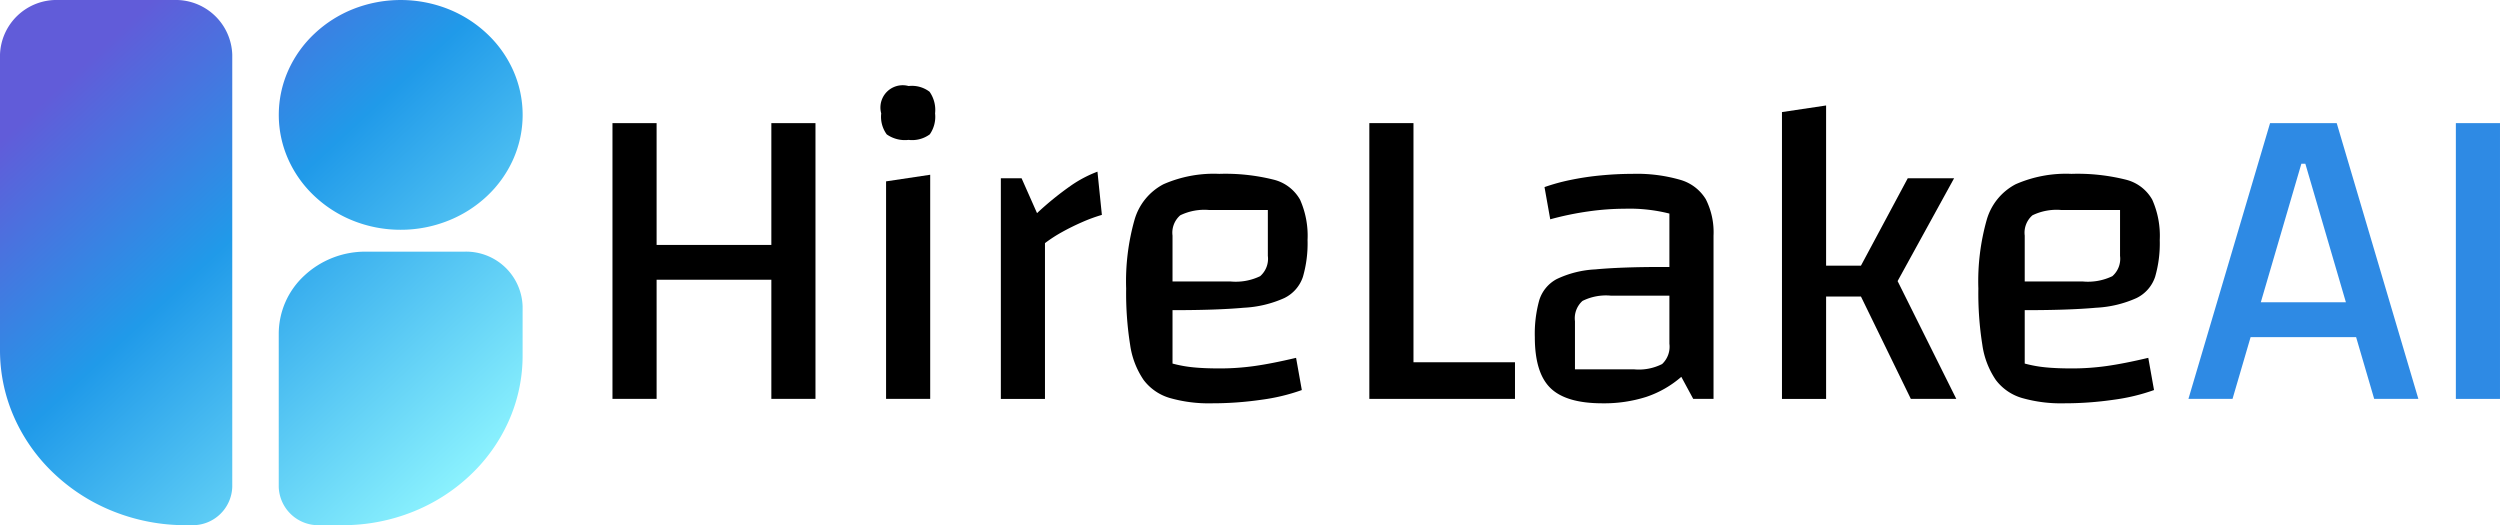
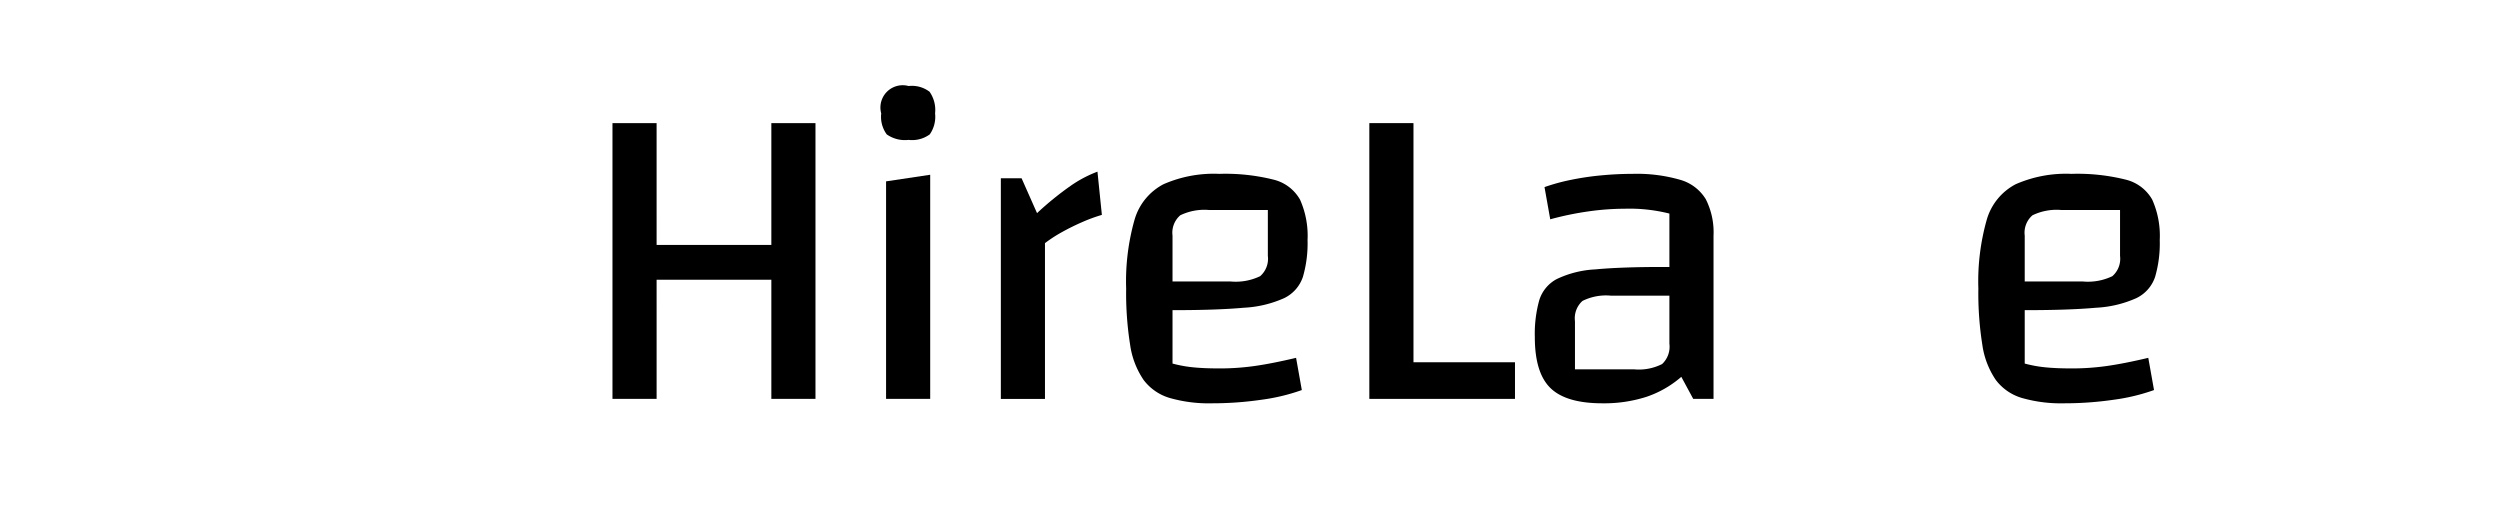
<svg xmlns="http://www.w3.org/2000/svg" width="264.787" height="55.626" viewBox="0 0 264.787 55.626">
  <defs>
    <linearGradient id="linear-gradient" x1="0.871" y1="0.935" x2="0.045" y2="0.043" gradientUnits="objectBoundingBox">
      <stop offset="0" stop-color="#8bf2fe" />
      <stop offset="0.529" stop-color="#209ae9" />
      <stop offset="0.888" stop-color="#615cd9" />
      <stop offset="1" stop-color="#615cd9" />
    </linearGradient>
  </defs>
  <g id="hirelake_" data-name="hirelake " transform="translate(-174.384 -287.012)">
-     <path id="Op_component_1" data-name="Op component 1" d="M152.324,844.649h-2.46a4.191,4.191,0,0,1-4.305-4.056V824.369a8.388,8.388,0,0,1,2.7-6.146,9.457,9.457,0,0,1,6.523-2.546h10.456a5.988,5.988,0,0,1,6.15,5.794v5.215a16.966,16.966,0,0,1-1.5,6.991,17.882,17.882,0,0,1-4.086,5.709,19.107,19.107,0,0,1-6.061,3.85A19.957,19.957,0,0,1,152.324,844.649Zm-15.991,0h-.615a20.6,20.6,0,0,1-7.662-1.457,19.719,19.719,0,0,1-6.256-3.974,18.453,18.453,0,0,1-4.218-5.893,17.509,17.509,0,0,1-1.546-7.218v-31.29a5.988,5.988,0,0,1,6.15-5.794h12.3a5.988,5.988,0,0,1,6.15,5.794v45.775A4.191,4.191,0,0,1,136.333,844.649Zm22.141-31.29a13.515,13.515,0,0,1-5.027-.956,12.945,12.945,0,0,1-4.1-2.607,12.112,12.112,0,0,1-2.768-3.868,11.555,11.555,0,0,1,0-9.473,12.115,12.115,0,0,1,2.768-3.868,12.942,12.942,0,0,1,4.1-2.607,13.7,13.7,0,0,1,10.057,0,12.944,12.944,0,0,1,4.105,2.608,12.114,12.114,0,0,1,2.768,3.868,11.561,11.561,0,0,1,0,9.473,12.109,12.109,0,0,1-2.768,3.868A12.946,12.946,0,0,1,163.5,812.4,13.52,13.52,0,0,1,158.474,813.359Z" transform="translate(58.348 -502.011)" fill="url(#linear-gradient)" />
    <g id="Group_15" data-name="Group 15" transform="translate(239.254 296.127)">
      <g id="Group_17" data-name="Group 17" transform="translate(0)">
        <path id="Op_component_2" data-name="Op component 2" d="M560.215,916.134H555.54V886.926h4.674Zm12.9-12.617H559.467v-3.692h13.649Zm-.748-16.59h4.674v29.208h-4.674Z" transform="translate(-555.54 -883.001)" />
        <path id="Op_component_3" data-name="Op component 3" d="M751.3,866.032a3.337,3.337,0,0,1-2.314-.584,3.159,3.159,0,0,1-.584-2.22,2.359,2.359,0,0,1,2.9-2.9,3.084,3.084,0,0,1,2.221.607,3.351,3.351,0,0,1,.584,2.29,3.256,3.256,0,0,1-.561,2.22A3.153,3.153,0,0,1,751.3,866.032Zm-2.384,4.393,4.674-.7v23.74h-4.674Z" transform="translate(-719.938 -860.331)" />
        <path id="Op_component_4" data-name="Op component 4" d="M836.423,922.456l1.636,3.692a32.728,32.728,0,0,1,3.6-2.921,12.9,12.9,0,0,1,2.8-1.472l.468,4.579a16.933,16.933,0,0,0-2.1.771q-1.122.491-2.127,1.052a14.909,14.909,0,0,0-1.8,1.168v16.5h-4.674V922.456Z" transform="translate(-793.092 -912.689)" />
        <path id="Op_component_5" data-name="Op component 5" d="M933.233,947.639a14.954,14.954,0,0,1-4.441-.561,5.348,5.348,0,0,1-2.781-1.915,8.778,8.778,0,0,1-1.426-3.715,34.881,34.881,0,0,1-.421-5.959,23.87,23.87,0,0,1,.888-7.291,6.161,6.161,0,0,1,3.062-3.761,13.252,13.252,0,0,1,5.913-1.1,21.013,21.013,0,0,1,5.726.607,4.425,4.425,0,0,1,2.828,2.126,9.385,9.385,0,0,1,.795,4.276,12.685,12.685,0,0,1-.491,3.9,3.852,3.852,0,0,1-1.964,2.243,11.863,11.863,0,0,1-4.3,1.028q-2.829.258-7.549.257h-1.4v-3.037h7.572a5.964,5.964,0,0,0,3.109-.561,2.44,2.44,0,0,0,.818-2.15v-4.86h-6.217a5.842,5.842,0,0,0-3.062.561,2.438,2.438,0,0,0-.818,2.15v13.552a13.375,13.375,0,0,0,2.2.4q1.168.117,2.8.116a26.377,26.377,0,0,0,3.693-.257q1.823-.256,4.394-.865l.608,3.412a20.756,20.756,0,0,1-4.277,1.028A36.282,36.282,0,0,1,933.233,947.639Z" transform="translate(-869.757 -914.038)" />
        <path id="Op_component_6" data-name="Op component 6" d="M1098.656,916.134V886.926h4.675v25.329h10.751v3.879Z" transform="translate(-1018.493 -883.001)" />
        <path id="Op_component_7" data-name="Op component 7" d="M1224.566,947.639q-3.833,0-5.493-1.612t-1.659-5.4a13.263,13.263,0,0,1,.467-3.9,3.812,3.812,0,0,1,1.846-2.243,10.7,10.7,0,0,1,4.09-1.028q2.711-.257,7.152-.257h2.1v3.037h-7.619a5.575,5.575,0,0,0-2.991.561,2.473,2.473,0,0,0-.794,2.15v5.094h6.263a5.451,5.451,0,0,0,2.968-.561,2.513,2.513,0,0,0,.771-2.15V927.544a17.242,17.242,0,0,0-4.721-.514,27.8,27.8,0,0,0-3.833.28,32.476,32.476,0,0,0-4.067.841l-.607-3.412a20.957,20.957,0,0,1,2.71-.748,29.277,29.277,0,0,1,3.272-.491q1.729-.163,3.319-.163a16.529,16.529,0,0,1,5.072.631,4.663,4.663,0,0,1,2.711,2.057,7.747,7.747,0,0,1,.818,3.855v17.291h-2.15l-1.262-2.336a10.963,10.963,0,0,1-3.716,2.126A14.713,14.713,0,0,1,1224.566,947.639Z" transform="translate(-1119.723 -914.038)" />
-         <path id="Op_component_8" data-name="Op component 8" d="M1403.125,894.5h-3.693v10.842h-4.674V874.961l4.674-.7v16.964h3.693l4.955-9.253h4.908l-5.983,10.889,6.217,12.478h-4.814Z" transform="translate(-1270.891 -872.205)" />
        <path id="Op_component_9" data-name="Op component 9" d="M1544.75,947.639a14.954,14.954,0,0,1-4.441-.561,5.348,5.348,0,0,1-2.781-1.915,8.785,8.785,0,0,1-1.425-3.715,34.888,34.888,0,0,1-.421-5.959,23.872,23.872,0,0,1,.888-7.291,6.161,6.161,0,0,1,3.061-3.761,13.254,13.254,0,0,1,5.913-1.1,21.009,21.009,0,0,1,5.726.607,4.424,4.424,0,0,1,2.828,2.126,9.386,9.386,0,0,1,.795,4.276,12.685,12.685,0,0,1-.491,3.9,3.852,3.852,0,0,1-1.964,2.243,11.86,11.86,0,0,1-4.3,1.028q-2.828.258-7.549.257h-1.4v-3.037h7.572a5.965,5.965,0,0,0,3.109-.561,2.44,2.44,0,0,0,.818-2.15v-4.86h-6.217a5.841,5.841,0,0,0-3.061.561,2.437,2.437,0,0,0-.818,2.15v13.552a13.365,13.365,0,0,0,2.2.4q1.168.117,2.8.116a26.378,26.378,0,0,0,3.693-.257q1.823-.256,4.394-.865l.608,3.412a20.754,20.754,0,0,1-4.277,1.028A36.28,36.28,0,0,1,1544.75,947.639Z" transform="translate(-1391.014 -914.038)" />
      </g>
      <g id="Group_16" data-name="Group 16" transform="translate(166.917 3.925)">
-         <path id="Op_component_10" data-name="Op component 10" d="M1686.425,916.134l8.647-29.208h7.058l8.648,29.208H1706.1l-7.293-24.908h-.42l-7.292,24.908Zm4.3-6.542V905.9h15.846v3.692Z" transform="translate(-1686.425 -886.926)" fill="#2e8ae4" />
-         <rect id="Op_component_11" data-name="Op component 11" width="4.674" height="29.208" transform="translate(28.325 0.001)" fill="#2e8ae4" />
-       </g>
+         </g>
    </g>
  </g>
</svg>